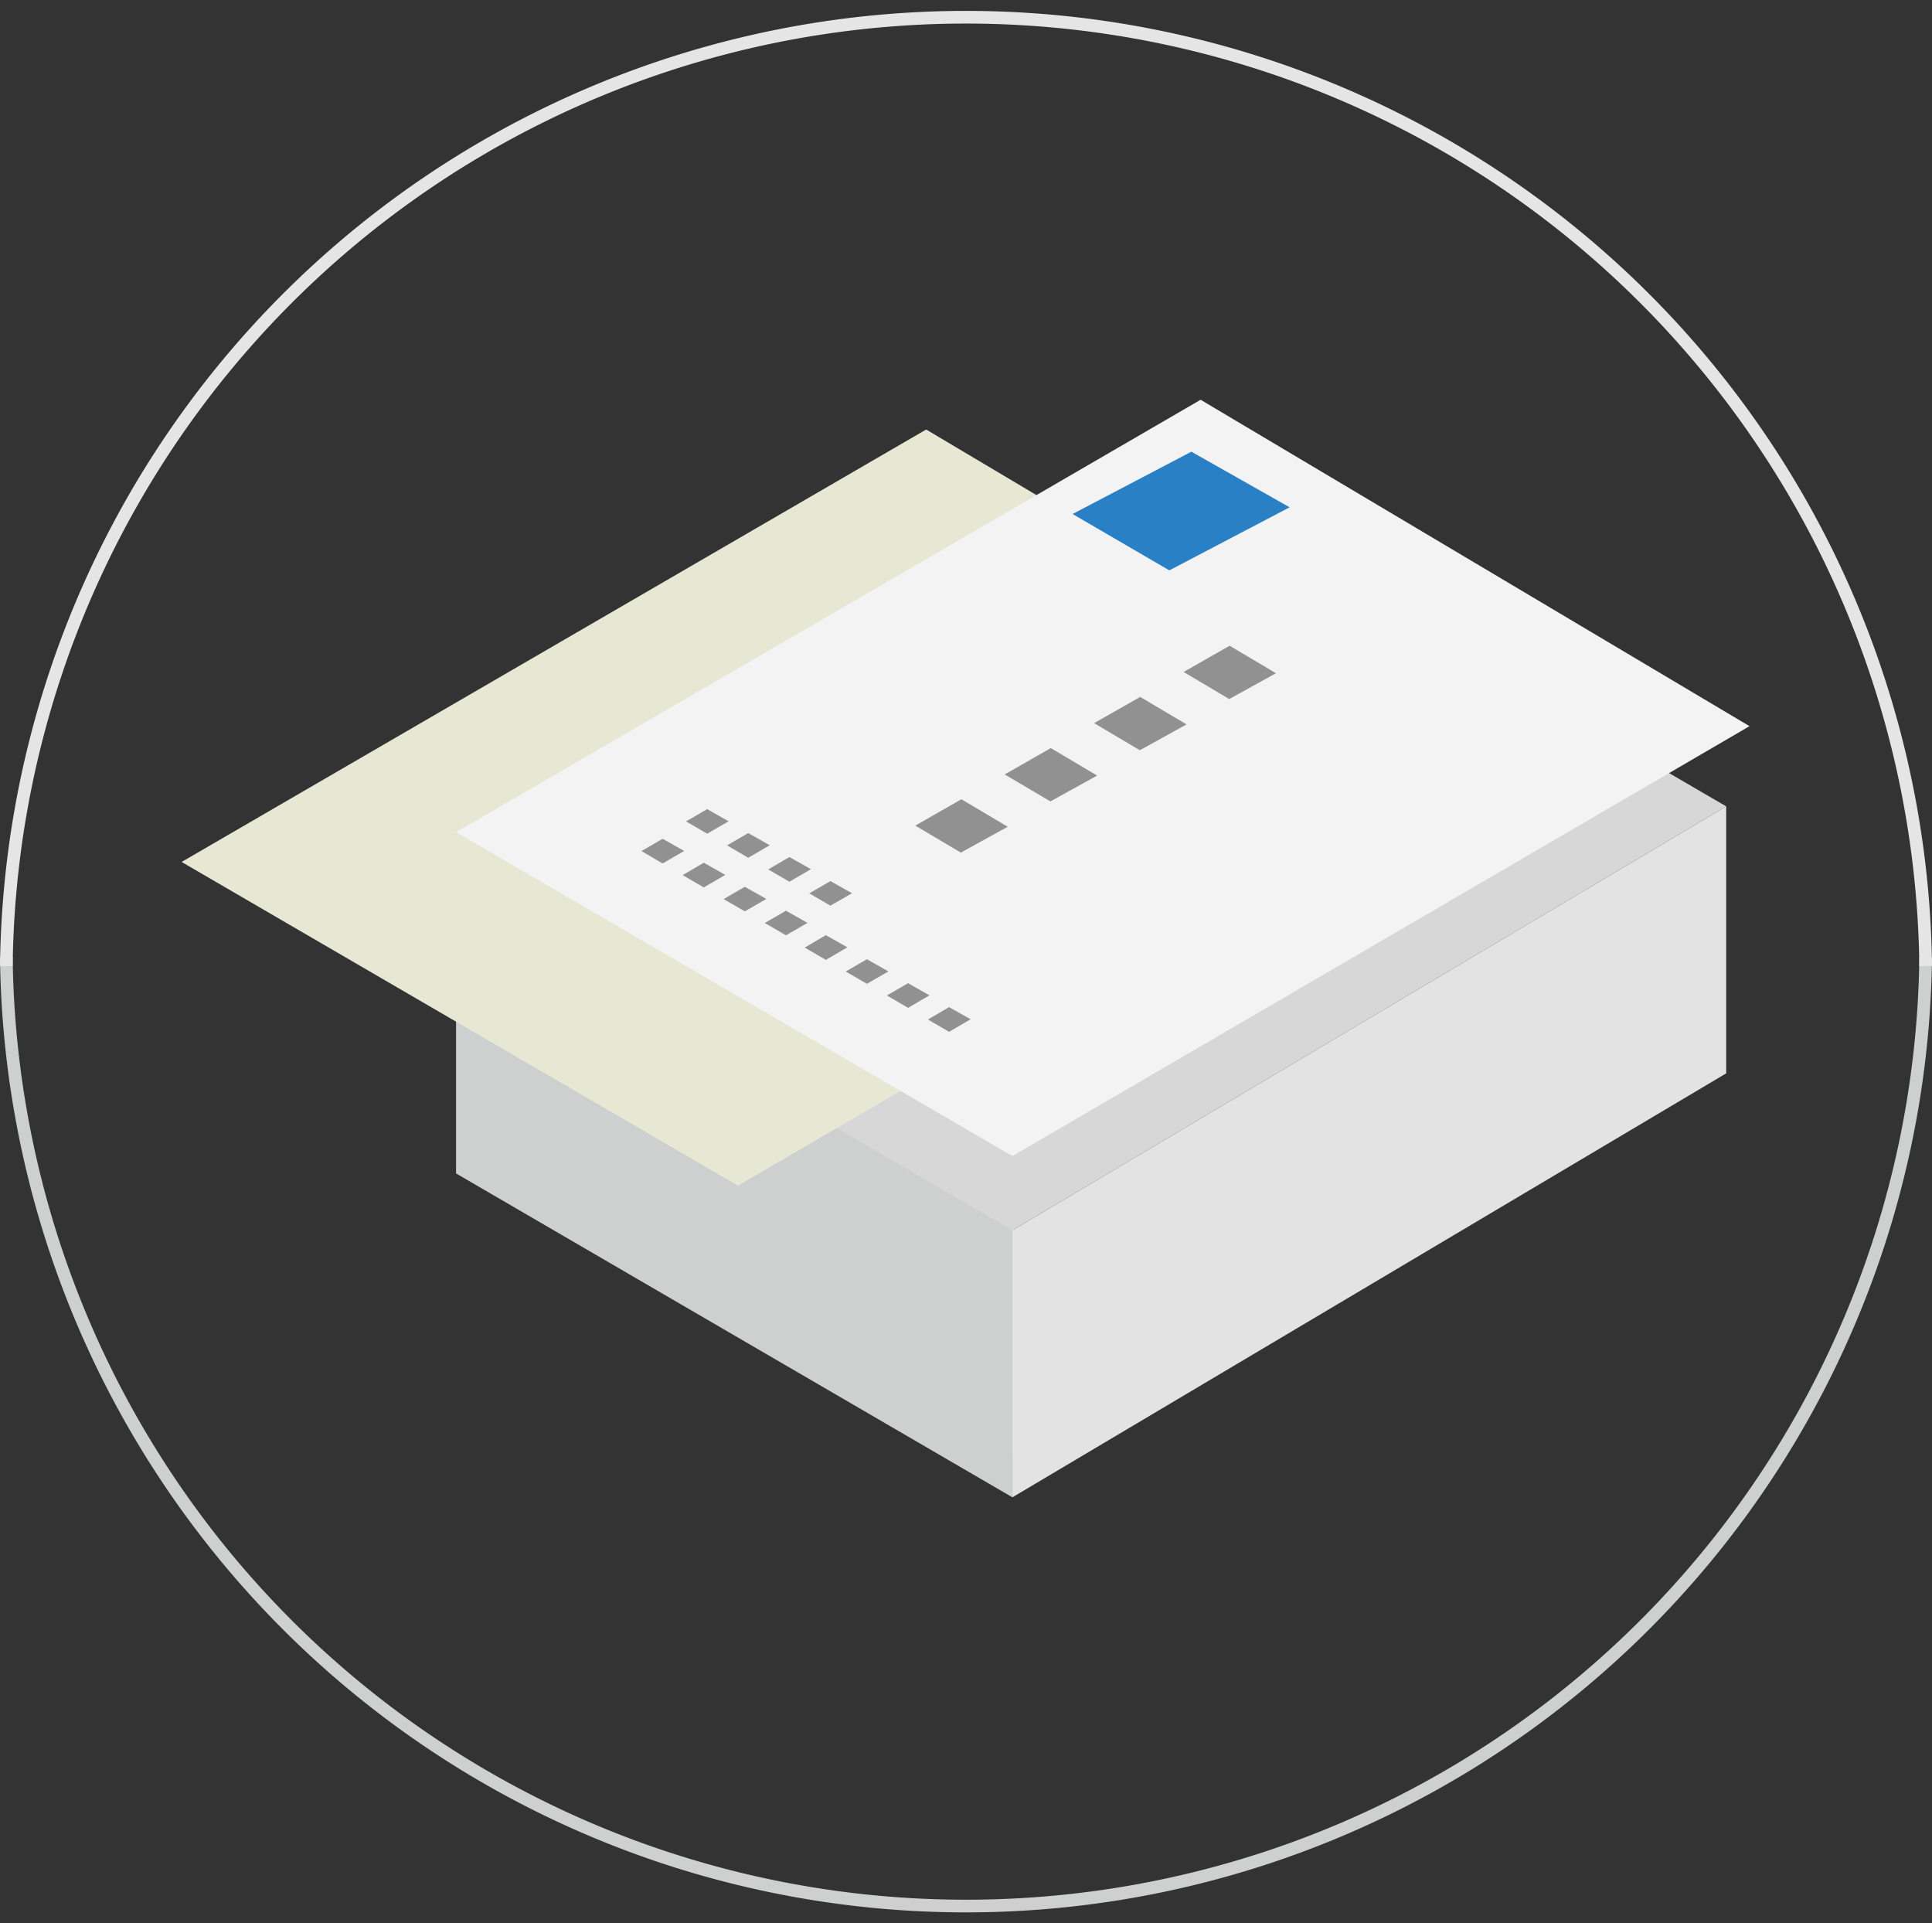
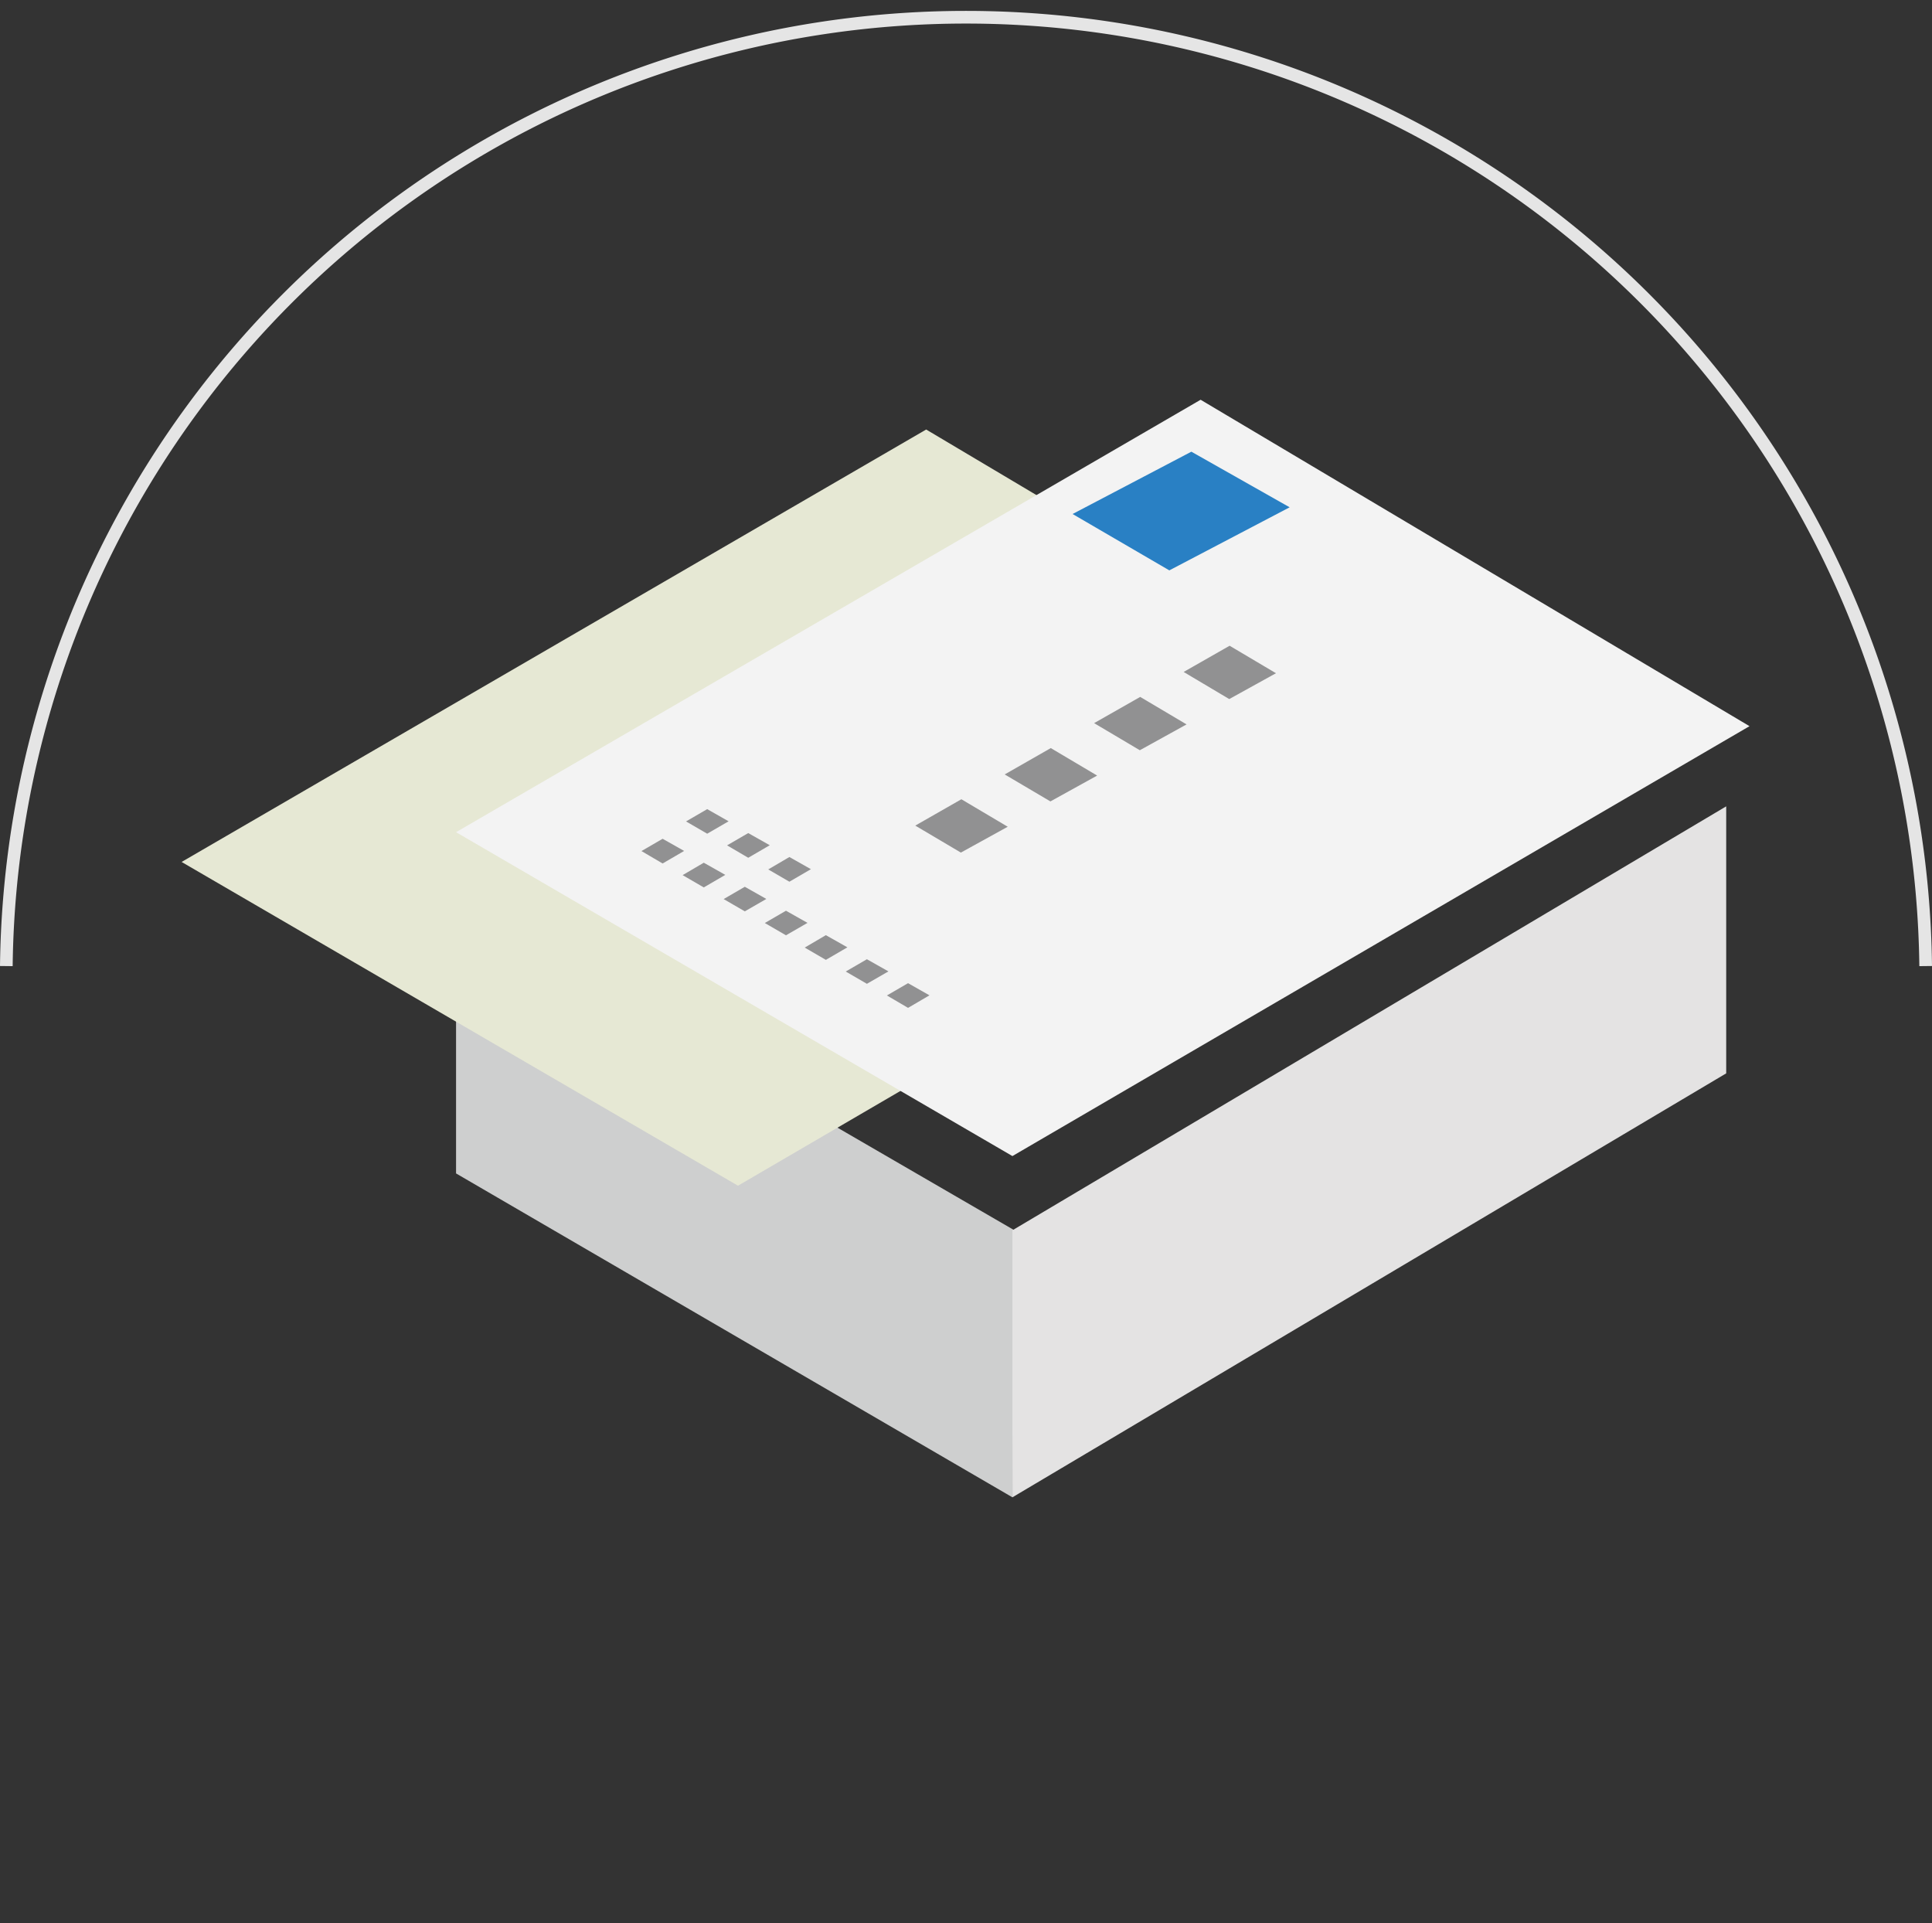
<svg xmlns="http://www.w3.org/2000/svg" viewBox="0 0 152.55 151.84">
  <rect x="0" y="0" width="152.55" height="151.84" fill="#333333" stroke="none" />
  <defs>
    <style>
      .cls-1, .cls-2 {
        fill: none;
        stroke-miterlimit: 10;
      }

      .cls-1 {
        stroke: #cecfcf;
      }

      .cls-2 {
        stroke: #e5e5e5;
      }

      .cls-3 {
        fill: #cecfcf;
      }

      .cls-4 {
        fill: #d7d7d7;
      }

      .cls-5 {
        fill: #e4e3e3;
      }

      .cls-6 {
        fill: #e6e8d4;
      }

      .cls-7 {
        fill: #f3f3f3;
      }

      .cls-8 {
        fill: #919192;
      }

      .cls-9 {
        fill: #2980c4;
      }
    </style>
  </defs>
  <g id="レイヤー_2" data-name="レイヤー 2">
    <g id="レイヤー_1-2" data-name="レイヤー 1">
      <g>
        <g>
-           <path class="cls-1" d="M152.05,75.57A75.78,75.78,0,0,1,.5,75.57" />
          <path class="cls-2" d="M152.05,76.27A75.78,75.78,0,0,0,.5,76.27" />
        </g>
        <g>
          <polygon class="cls-3" points="36.01 71.56 36.01 92.64 79.94 118.21 80.15 97.16 36.01 71.56" />
-           <polygon class="cls-4" points="36.01 71.56 92.38 38.09 136.3 63.66 79.94 97.13 36.01 71.56" />
          <polygon class="cls-5" points="79.94 97.13 79.94 118.21 136.3 84.74 136.3 63.66 79.94 97.13" />
          <polygon class="cls-6" points="14.34 68.05 73.13 33.91 116.47 59.67 58.27 93.61 14.34 68.05" />
          <polygon class="cls-7" points="36.01 65.7 94.8 31.56 138.14 57.33 79.94 91.27 36.01 65.7" />
          <polygon class="cls-8" points="72.27 65.18 75.91 63.1 79.57 65.27 75.87 67.31 72.27 65.18" />
          <polygon class="cls-8" points="79.33 61.14 82.97 59.06 86.63 61.23 82.94 63.27 79.33 61.14" />
          <polygon class="cls-8" points="86.39 57.09 90.03 55.02 93.69 57.19 90 59.23 86.39 57.09" />
          <polygon class="cls-8" points="93.46 53.05 97.09 50.98 100.75 53.15 97.06 55.19 93.46 53.05" />
          <polygon class="cls-9" points="84.69 40.58 92.33 45.03 101.83 40.05 94.07 35.66 84.69 40.58" />
          <polygon class="cls-8" points="54.17 64.85 55.84 65.82 57.53 64.84 55.84 63.88 54.17 64.85" />
          <polygon class="cls-8" points="57.41 66.74 59.08 67.72 60.78 66.73 59.08 65.77 57.41 66.74" />
          <polygon class="cls-8" points="60.66 68.64 62.33 69.61 64.03 68.62 62.33 67.66 60.66 68.64" />
-           <polygon class="cls-8" points="63.9 70.53 65.57 71.5 67.27 70.52 65.57 69.56 63.9 70.53" />
          <polygon class="cls-8" points="50.65 67.19 52.32 68.17 54.02 67.18 52.32 66.22 50.65 67.19" />
          <polygon class="cls-8" points="53.9 69.09 55.57 70.06 57.27 69.07 55.57 68.11 53.9 69.09" />
          <polygon class="cls-8" points="57.14 70.98 58.81 71.95 60.51 70.97 58.81 70.01 57.14 70.98" />
          <polygon class="cls-8" points="60.39 72.87 62.06 73.84 63.76 72.86 62.06 71.9 60.39 72.87" />
          <polygon class="cls-8" points="63.54 74.81 65.21 75.78 66.91 74.79 65.21 73.83 63.54 74.81" />
          <polygon class="cls-8" points="66.78 76.7 68.45 77.67 70.15 76.69 68.45 75.73 66.78 76.7" />
          <polygon class="cls-8" points="70.03 78.59 71.7 79.57 73.39 78.58 71.7 77.62 70.03 78.59" />
-           <polygon class="cls-8" points="73.27 80.49 74.94 81.46 76.64 80.47 74.94 79.51 73.27 80.49" />
        </g>
      </g>
    </g>
  </g>
</svg>